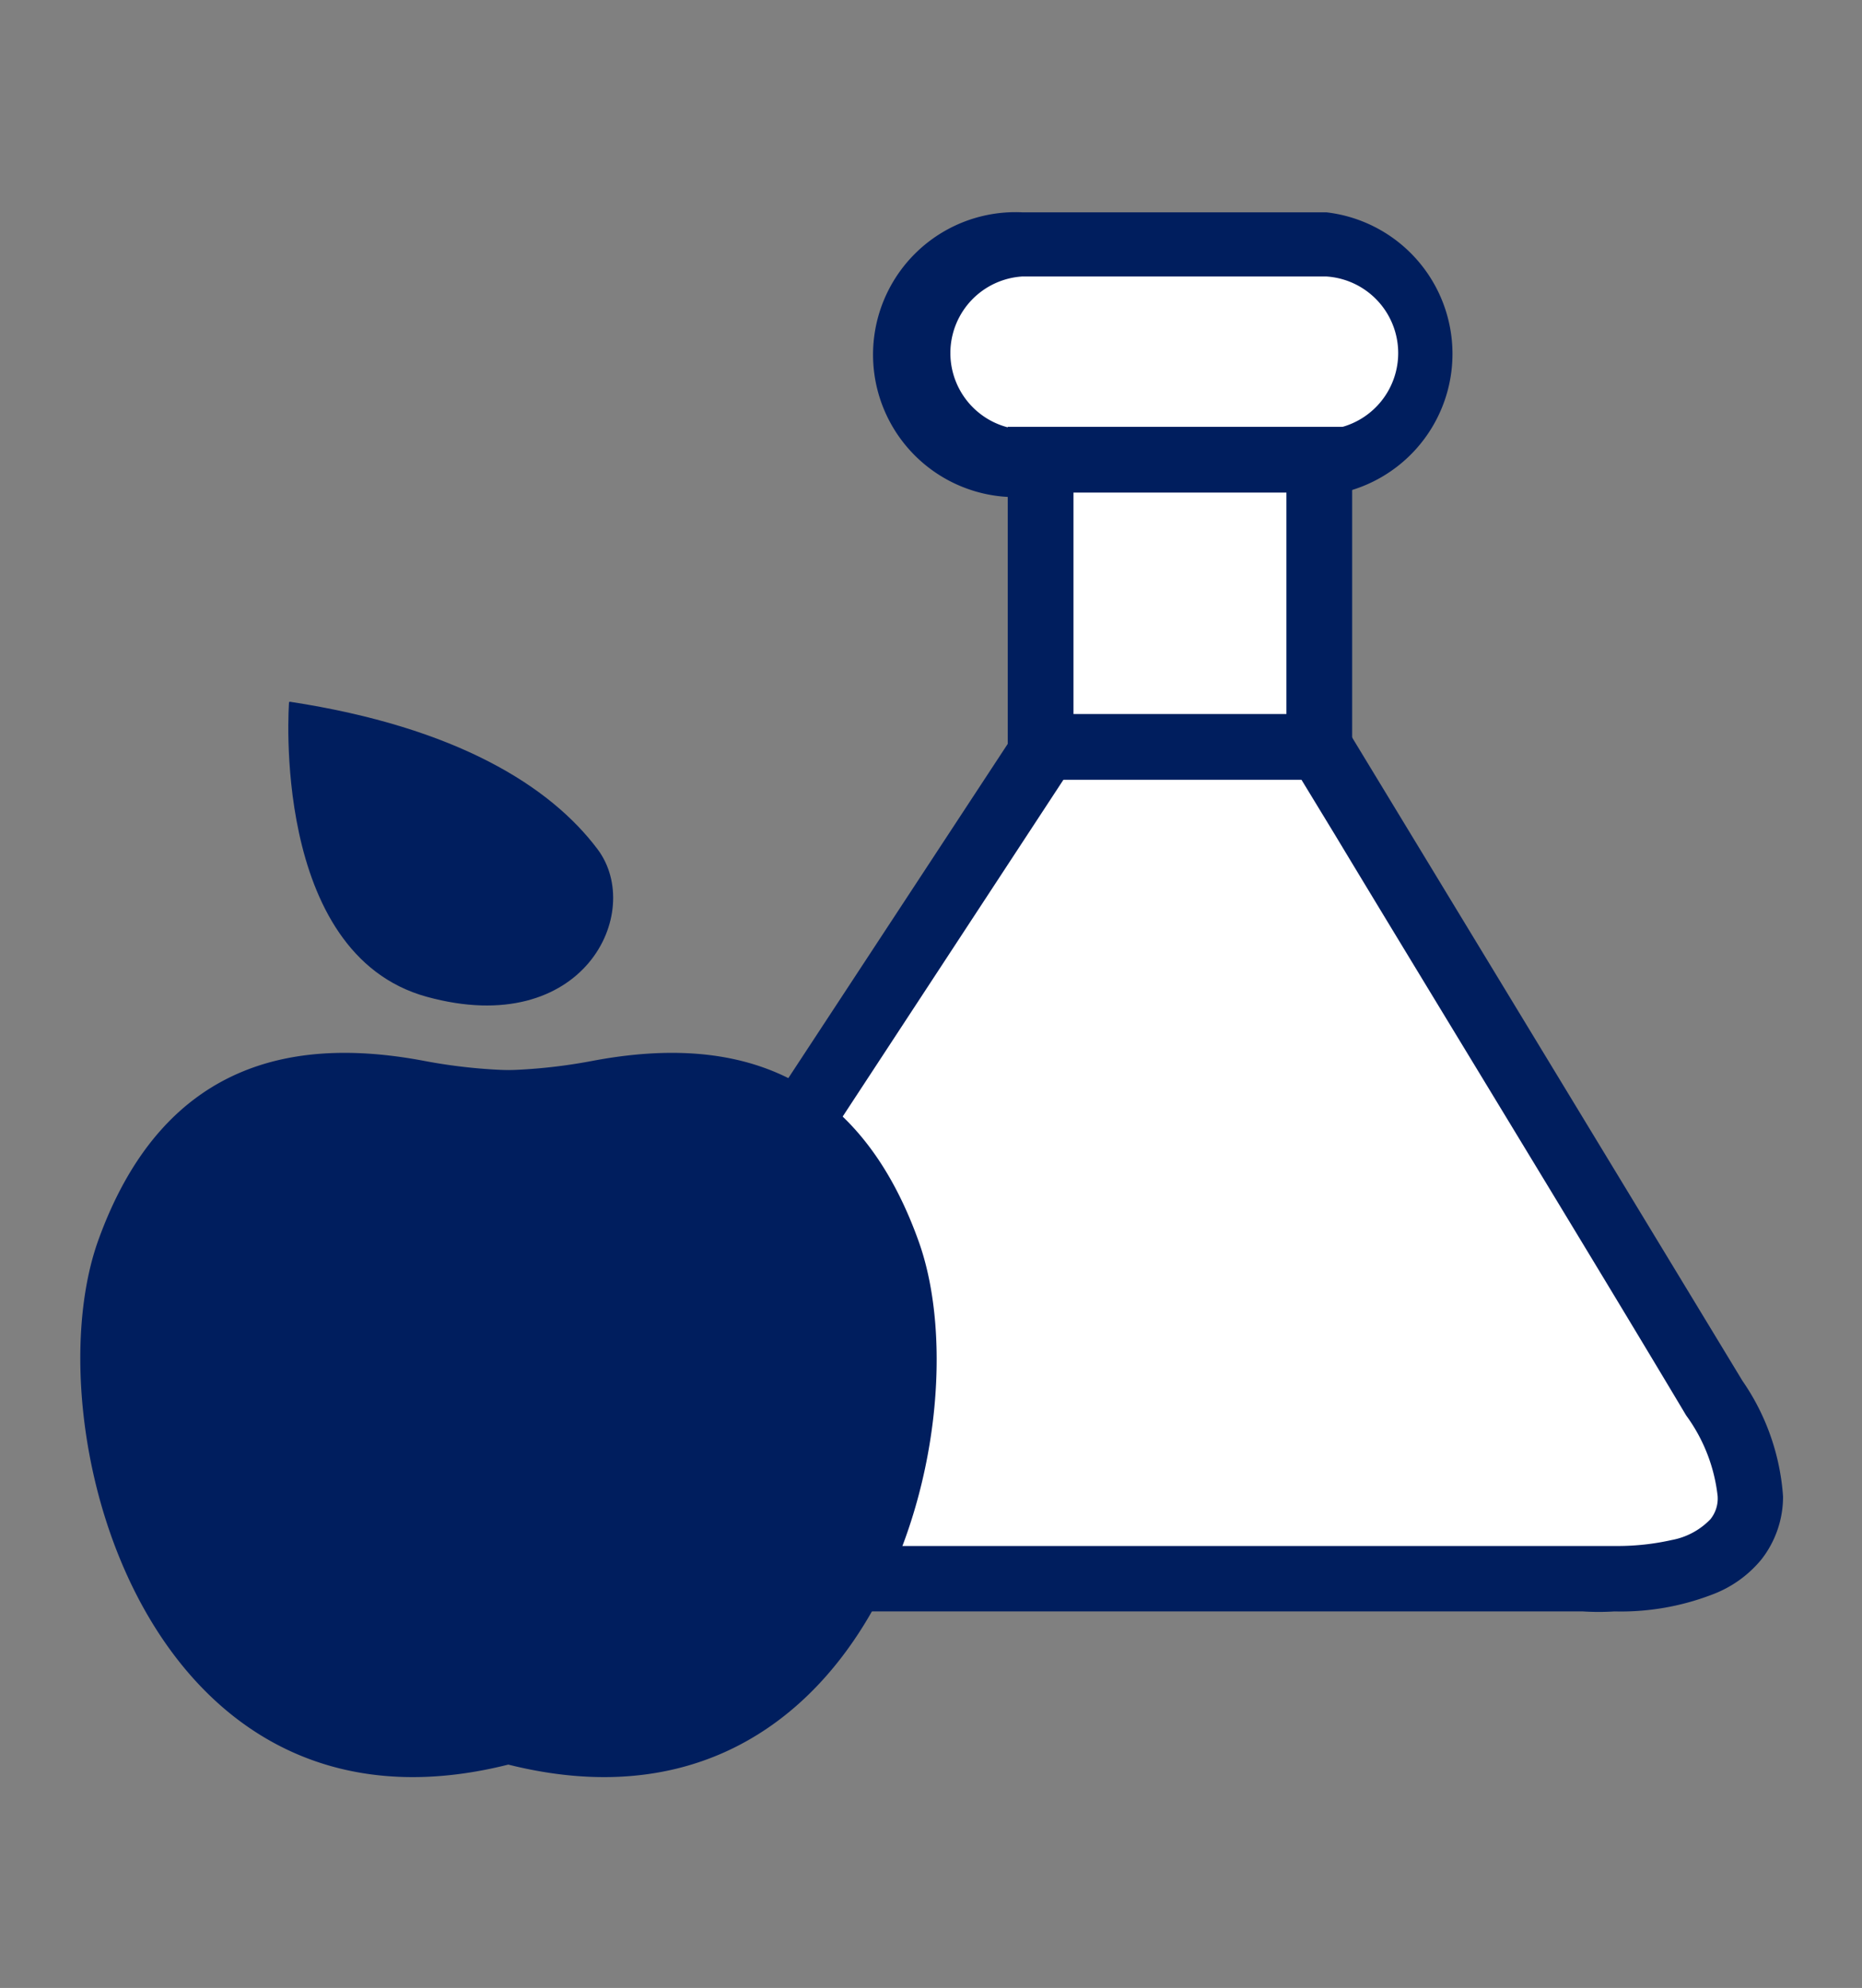
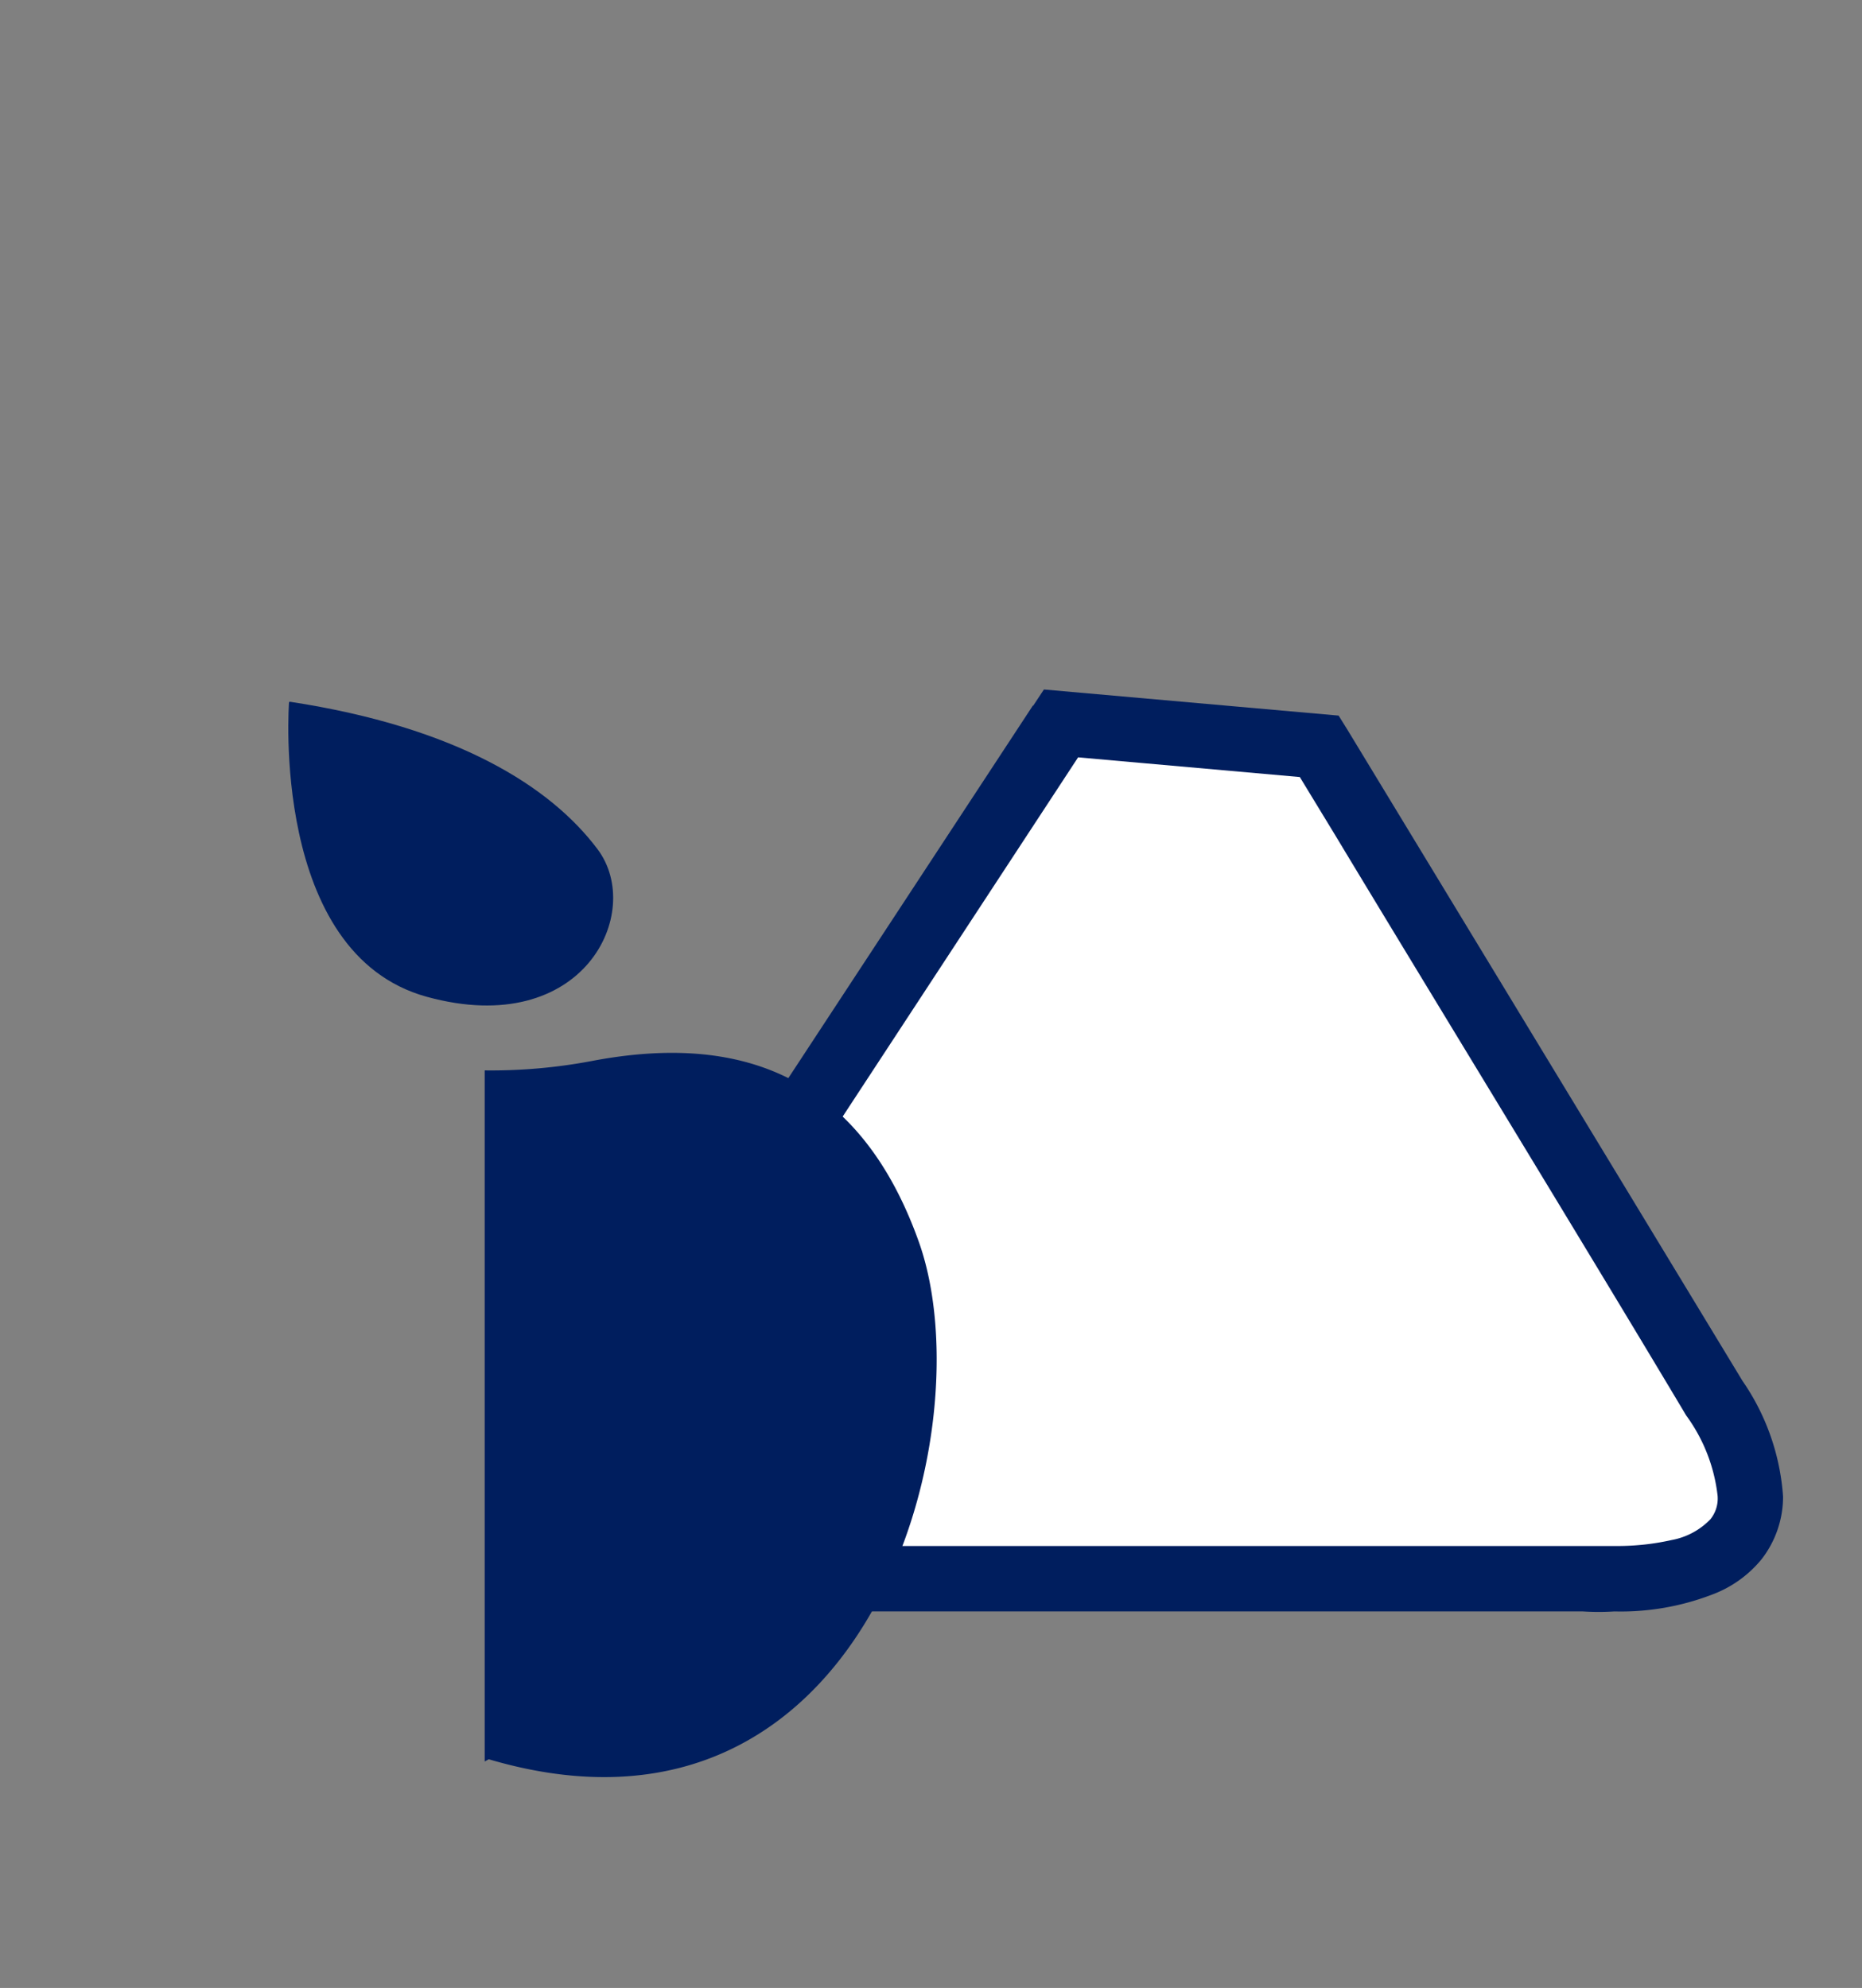
<svg xmlns="http://www.w3.org/2000/svg" id="Layer_1" data-name="Layer 1" viewBox="0 0 59.2 63.2">
  <rect x="0" y="0" width="59.2" height="63.2" fill="#808080" stroke="none" />
  <defs>
    <style>.cls-1{fill:#fff;}.cls-2{fill:#001e5e;}</style>
  </defs>
-   <path class="cls-1" d="M42.17,14.71H32.5a3.48,3.48,0,0,1,0-7h9.67a3.48,3.48,0,0,1,0,7" />
-   <path class="cls-2" d="M42.17,14.71V13.66H32.5a2.44,2.44,0,0,1,0-4.87h9.67a2.44,2.44,0,0,1,0,4.87v2.09a4.53,4.53,0,0,0,0-9H32.5a4.53,4.53,0,1,0,0,9.05h9.67v-1" />
  <path class="cls-1" d="M33.72,23,19.35,44.89s-4.16,5.33,4.34,5.24H50.44s8,.91,4.07-5.69-12.57-20.7-12.57-20.7L33.72,23" />
  <path class="cls-2" d="M33.72,23l-.88-.57L18.47,44.32l.88.57-.83-.64a7.32,7.32,0,0,0-.61,1,5.08,5.08,0,0,0-.62,2.28A3,3,0,0,0,17.63,49a3.63,3.63,0,0,0,2,1.67,10.66,10.66,0,0,0,3.82.56h27v-1l-.12,1a8,8,0,0,0,1,0,8.09,8.09,0,0,0,3.09-.53A3.7,3.7,0,0,0,56,49.58a3.24,3.24,0,0,0,.69-2A7.35,7.35,0,0,0,55.4,43.9c-4-6.6-12.56-20.7-12.56-20.7l-.28-.45-9.37-.83-.35.53.88.57-.09,1,8.22.73.09-1.05-.89.55,1.4,2.3C45.05,30.87,50.63,40,53.61,45a5.33,5.33,0,0,1,1,2.56,1.05,1.05,0,0,1-.23.74,2.28,2.28,0,0,1-1.23.66,7.86,7.86,0,0,1-1.75.19l-.59,0H23.48a7,7,0,0,1-3.56-.66,1.1,1.1,0,0,1-.43-.45.88.88,0,0,1-.11-.48,3.07,3.07,0,0,1,.39-1.31,5.32,5.32,0,0,1,.29-.49l.09-.13,0,0h0l-.34-.26.34.26h0l-.34-.26.34.26,0,0L34.59,23.6,33.72,23l-.09,1,.09-1" />
-   <rect class="cls-1" x="33.09" y="14.62" width="8.86" height="9.13" />
-   <polyline class="cls-2" points="41.94 23.74 41.94 22.7 34.13 22.7 34.13 15.66 40.9 15.66 40.9 23.74 41.94 23.74 41.94 22.7 41.94 23.74 42.99 23.74 42.99 13.57 32.04 13.57 32.04 24.79 42.99 24.79 42.99 23.74 41.94 23.74" />
  <path class="cls-2" d="M29.22,39.5c-2.13-6-6.55-6.5-10.4-5.77a17.18,17.18,0,0,1-3.41.3V56l.13-.07c12,3.54,15.81-10.4,13.68-16.43" />
-   <path class="cls-2" d="M3.1,39.5c2.13-6,6.55-6.5,10.4-5.77a17.24,17.24,0,0,0,3.41.3V56l-.13-.07C4.82,59.47,1,45.53,3.1,39.5" />
  <path class="cls-2" d="M9.19,22.32s-.61,8,4.38,9.37S20.5,29,19,27s-4.48-3.88-9.78-4.69" />
</svg>